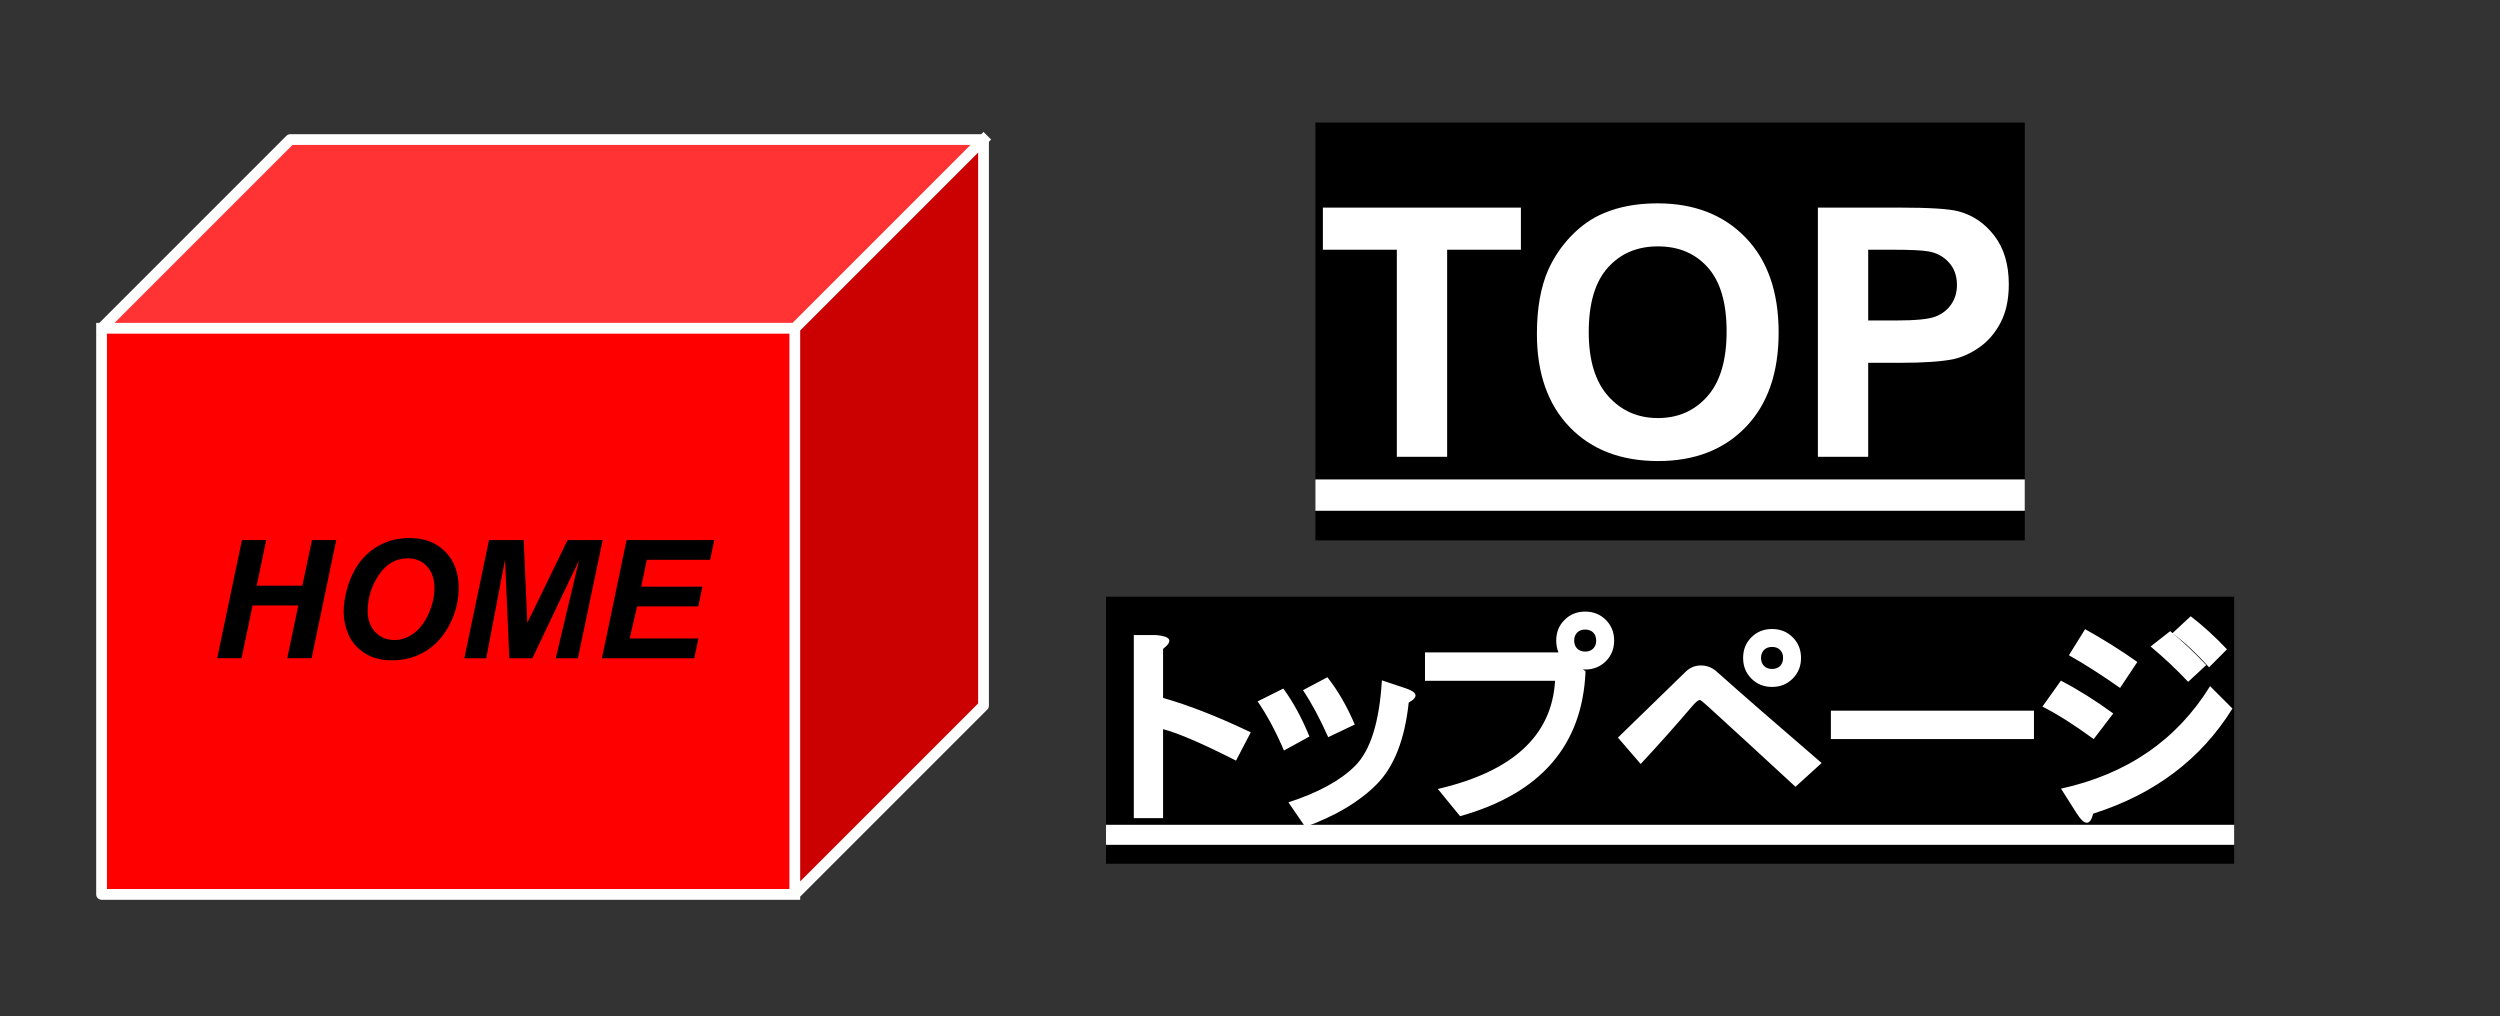
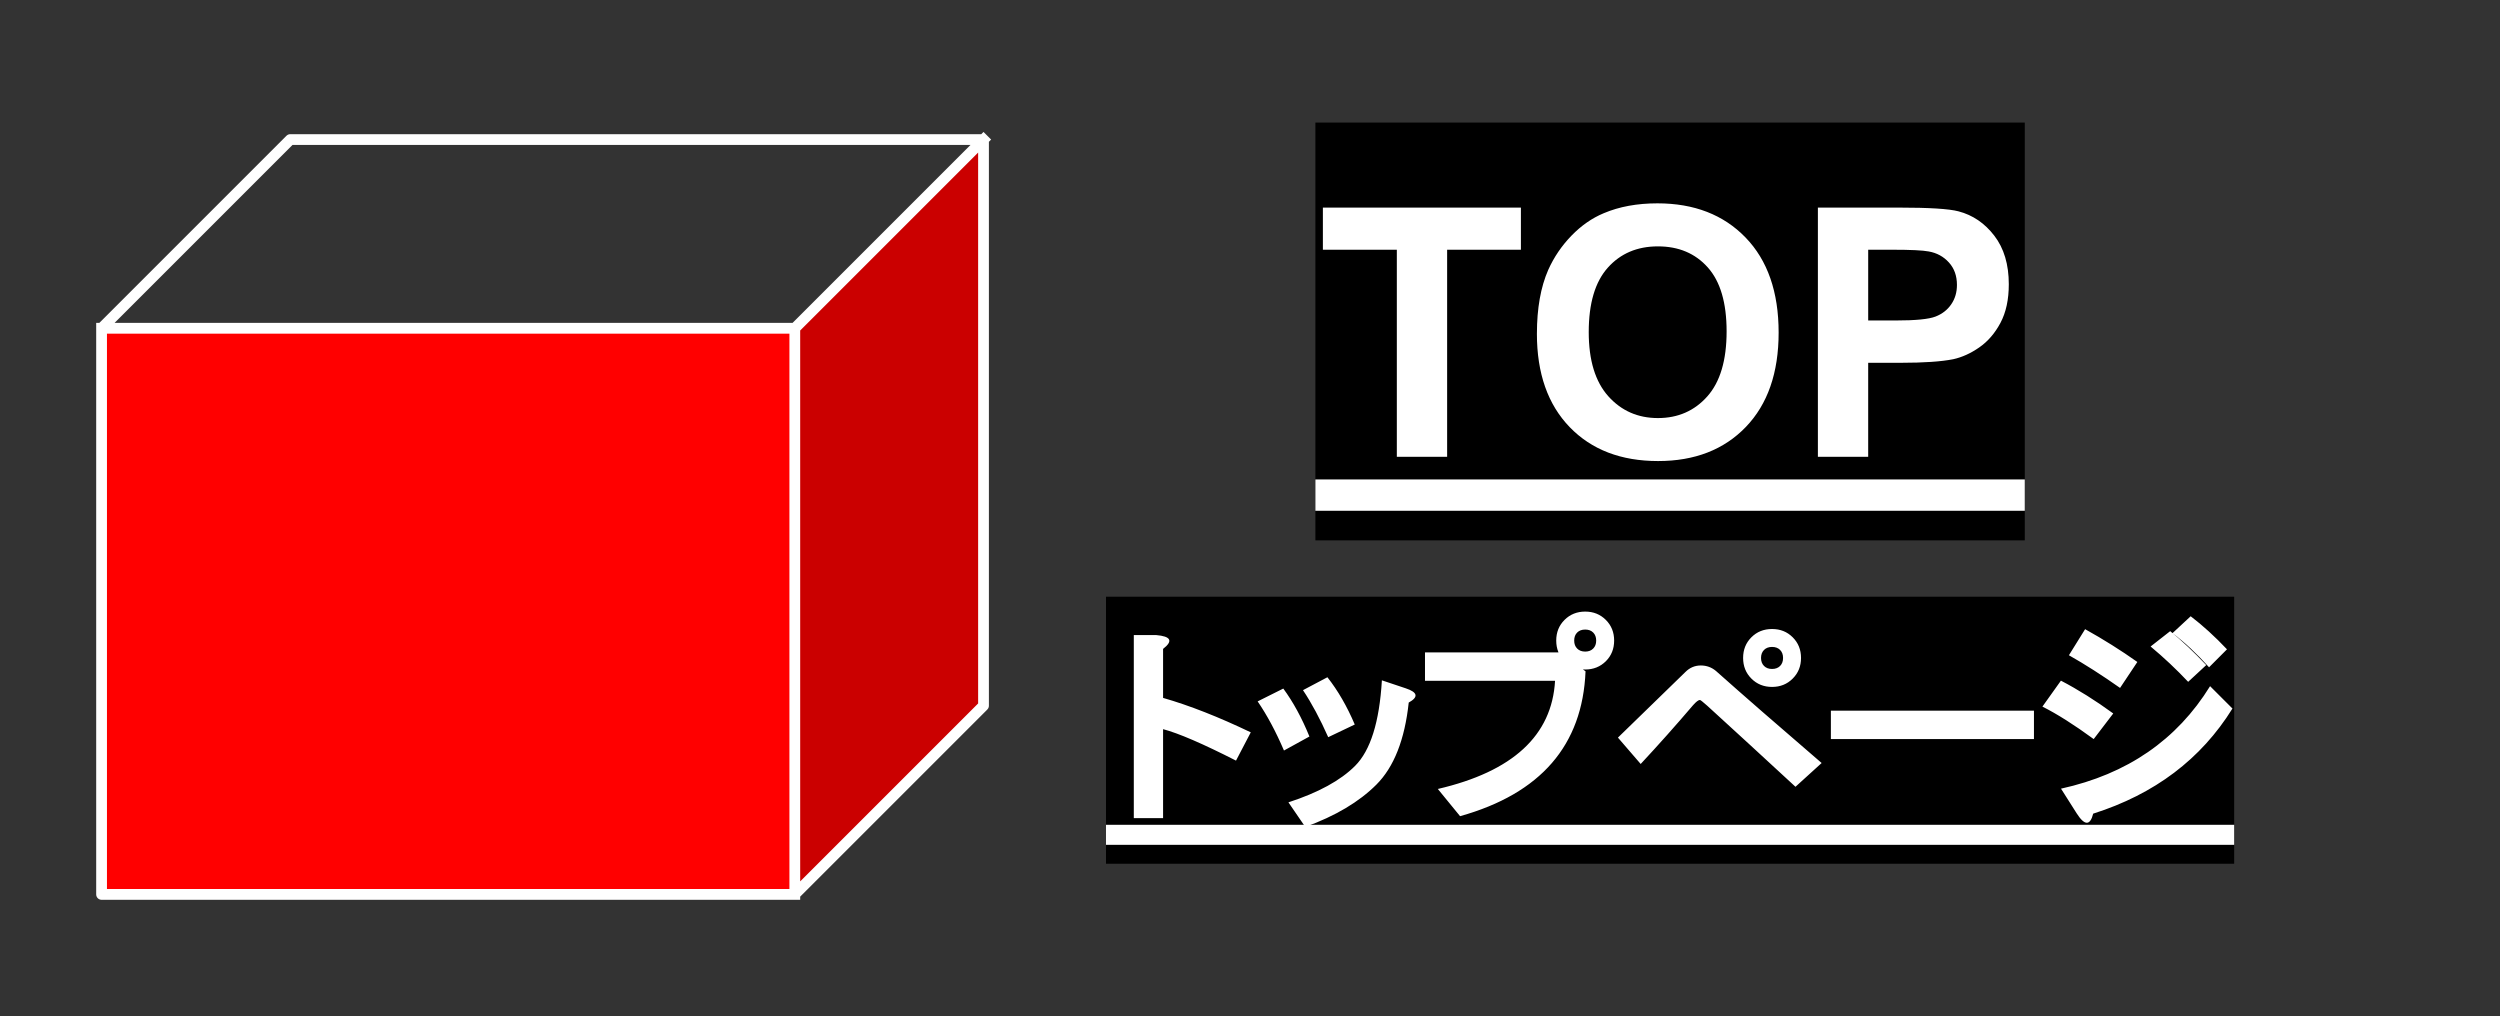
<svg xmlns="http://www.w3.org/2000/svg" version="1.1" viewBox="0.0 0.0 928.698 377.57" fill="none" stroke="none" stroke-linecap="square" stroke-miterlimit="10">
  <rect x="0.0" y="0.0" width="928.698" height="377.57" fill="#333333" stroke="none" />
  <clipPath id="p.0">
    <path d="m0 0l928.698 0l0 377.57l-928.698 0l0 -377.57z" clip-rule="nonzero" />
  </clipPath>
  <g clip-path="url(#p.0)">
    <path fill="#000000" fill-opacity="0.0" d="m0 0l928.698 0l0 377.57l-928.698 0z" fill-rule="evenodd" />
    <path fill="#ff0000" d="m37.732 121.945l257.52 0l0 210.307l-257.52 0z" fill-rule="evenodd" />
    <path fill="#cb0000" d="m295.252 121.945l70.102 -70.102l0 210.307l-70.102 70.102z" fill-rule="evenodd" />
-     <path fill="#ff3333" d="m37.732 121.945l70.102 -70.102l257.52 0l-70.102 70.102z" fill-rule="evenodd" />
    <path fill="#000000" fill-opacity="0.0" d="m37.732 121.945l70.102 -70.102l257.52 0l0 210.307l-70.102 70.102l-257.52 0zm0 0l257.52 0l70.102 -70.102m-70.102 70.102l0 210.307" fill-rule="evenodd" />
    <path stroke="#ffffff" stroke-width="4.0" stroke-linejoin="round" stroke-linecap="butt" d="m37.732 121.945l70.102 -70.102l257.52 0l0 210.307l-70.102 70.102l-257.52 0zm0 0l257.52 0l70.102 -70.102m-70.102 70.102l0 210.307" fill-rule="evenodd" />
    <path fill="#000000" fill-opacity="0.0" d="m392.26 36.535l456.283 0l0 176.126l-456.283 0z" fill-rule="evenodd" />
    <path fill="#000000" d="m488.642 45.535l263.519 0l0 155.2l-263.519 0l0 -155.2z" fill-rule="nonzero" />
    <path fill="#000000" fill-opacity="0.0" d="m488.642 52.618l263.519 0l0 148.715l-263.519 0l0 -148.715z" fill-rule="nonzero" />
    <path fill="#ffffff" d="m518.892 169.695l0 -76.922l-27.469 0l0 -15.656l73.562 0l0 15.656l-27.406 0l0 76.922l-18.688 0zm52.037 -45.719q0 -14.141 4.219 -23.75q3.172 -7.062 8.625 -12.688q5.469 -5.625 11.969 -8.328q8.656 -3.672 19.953 -3.672q20.469 0 32.75 12.703q12.281 12.688 12.281 35.297q0 22.406 -12.188 35.078q-12.188 12.656 -32.594 12.656q-20.641 0 -32.828 -12.594q-12.188 -12.609 -12.188 -34.703zm19.25 -0.625q0 15.719 7.266 23.844q7.266 8.109 18.438 8.109q11.188 0 18.344 -8.047q7.172 -8.062 7.172 -24.172q0 -15.906 -6.984 -23.734q-6.969 -7.828 -18.531 -7.828q-11.547 0 -18.625 7.922q-7.078 7.922 -7.078 23.906zm85.127 46.344l0 -92.578l30.0 0q17.047 0 22.234 1.391q7.953 2.078 13.312 9.062q5.375 6.984 5.375 18.031q0 8.516 -3.094 14.328q-3.094 5.812 -7.875 9.125q-4.766 3.312 -9.688 4.391q-6.688 1.328 -19.391 1.328l-12.188 0l0 34.922l-18.688 0zm18.688 -76.922l0 26.281l10.234 0q11.047 0 14.766 -1.453q3.734 -1.453 5.844 -4.547q2.125 -3.094 2.125 -7.203q0 -5.047 -2.969 -8.328q-2.969 -3.297 -7.516 -4.109q-3.344 -0.641 -13.453 -0.641l-9.031 0z" fill-rule="nonzero" />
-     <path fill="#010000" fill-opacity="0.0" d="m752.161 52.618l0 0l0 148.715l0 0l0 -148.715z" fill-rule="nonzero" />
    <path fill="#ffffff" d="m488.642 178.102l263.519 0l0 11.64l-263.519 0l0 -11.64z" fill-rule="nonzero" />
    <path fill="#000000" fill-opacity="0.0" d="m360.528 212.661l519.748 0l0 119.591l-519.748 0z" fill-rule="evenodd" />
    <path fill="#000000" d="m410.855 221.661l419.093 0l0 99.2l-419.093 0l0 -99.2z" fill-rule="nonzero" />
    <path fill="#000000" fill-opacity="0.0" d="m410.855 229.989l419.093 0l0 82.656l-419.093 0l0 -82.656z" fill-rule="nonzero" />
    <path fill="#ffffff" d="m432.058 259.256q14.703 4.219 32.578 12.797l-5.484 10.5q-18.469 -9.406 -27.094 -11.688l0 33.062l-10.875 0l0 -68.016l8.266 0q8.328 0.703 2.609 5.141l0 18.203zm91.254 1.734q-2.219 20.688 -12.016 30.484q-9.641 9.641 -26.422 15.703l-6.25 -9.125q16.656 -5.422 24.75 -13.531q8.594 -8.562 9.969 -31.797l8.906 2.984q6.609 2.203 1.062 5.281zm-29.906 12.859q-4.531 -10.203 -9.375 -17.469l9.078 -4.797q5.859 7.438 10.156 17.563l-9.859 4.703zm-16.438 4.953q-4.562 -10.641 -9.781 -18.25l9.531 -4.766q5.5 7.484 9.703 17.813l-9.453 5.203zm111.904 -36.75q1.859 0 2.969 -1.125q1.109 -1.109 1.109 -2.969q0 -1.875 -1.109 -2.984q-1.109 -1.109 -2.969 -1.109q-1.875 0 -2.984 1.109q-1.109 1.109 -1.109 2.984q0 1.859 1.109 2.969q1.109 1.125 2.984 1.125zm0 6.656q-4.578 0 -7.688 -3.078q-3.078 -3.078 -3.078 -7.672q0 -4.594 3.078 -7.672q3.094 -3.094 7.688 -3.094q4.578 0 7.672 3.094q3.078 3.078 3.078 7.672q0 4.594 -3.078 7.672q-3.109 3.078 -7.672 3.078zm-59.516 4.203l0 -10.547l50.062 0l9.578 7.016q-1.688 41.219 -46.609 53.813l-8.266 -10.109q41.797 -9.703 43.547 -40.172l-48.312 0zm128.923 -4.406q1.875 0 2.984 -1.109q1.109 -1.109 1.109 -2.984q0 -1.875 -1.109 -2.984q-1.109 -1.109 -2.984 -1.109q-1.859 0 -2.969 1.109q-1.125 1.125 -1.125 2.984q0 1.859 1.125 2.984q1.109 1.109 2.969 1.109zm0 6.672q-4.594 0 -7.672 -3.094q-3.078 -3.078 -3.078 -7.672q0 -4.594 3.078 -7.672q3.078 -3.078 7.672 -3.078q4.594 0 7.672 3.078q3.094 3.078 3.094 7.672q0 4.594 -3.094 7.672q-3.078 3.094 -7.672 3.094zm-20.828 -5.922q14.859 13.234 39.25 34.188l-9.719 8.828q-17.922 -16.562 -32.781 -30.109q-2.406 -2.141 -2.719 -2.141q-0.828 0 -2.578 1.984q-9.375 11.0 -19.422 21.797l-8.453 -9.797q13.75 -13.391 25.047 -24.359q2.422 -2.438 5.734 -2.438q3.203 0 5.641 2.047zm42.683 25.297l0 -10.547l75.438 0l0 10.547l-75.438 0zm149.177 -11.344q-17.5 28.188 -51.734 39.047q-1.703 6.812 -6.125 -0.094l-5.828 -9.188q36.875 -8.109 55.375 -38.078l8.312 8.313zm-51.547 11.344q-10.938 -8.0 -19.047 -12.062l6.875 -9.641q9.516 4.953 19.438 12.188l-7.266 9.516zm9.797 -19q-10.094 -7.109 -19.0 -12.141l6.016 -9.688q10.219 5.688 19.406 12.188l-6.422 9.641zm26.234 -26.625q6.766 5.172 13.484 12.281l-6.656 6.672q-6.922 -7.672 -13.578 -12.688l6.75 -6.266zm-7.609 5.531q6.641 5.453 13.391 12.609l-6.719 6.219q-6.578 -6.984 -13.953 -13.125l7.281 -5.703z" fill-rule="nonzero" />
    <path fill="#010000" fill-opacity="0.0" d="m829.948 229.816l0 0l0 90.447l0 0l0 -90.447z" fill-rule="nonzero" />
    <path fill="#ffffff" d="m410.855 306.395l419.093 0l0 7.44l-419.093 0l0 -7.44z" fill-rule="nonzero" />
-     <path fill="#000000" fill-opacity="0.0" d="m67.173 176.64l205.669 0l0 93.732l-205.669 0z" fill-rule="evenodd" />
-     <path fill="#000000" d="m110.813 224.911l-16.984 0l-4.109 19.609l-9.031 0l9.188 -43.906l9.016 0l-3.531 16.953l16.969 0l3.562 -16.953l9.016 0l-9.156 43.906l-9.047 0l4.109 -19.609zm16.852 2.391q0 -3.891 1.172 -8.203q1.531 -5.781 4.656 -10.031q3.125 -4.25 7.891 -6.719q4.766 -2.484 10.844 -2.484q8.141 0 13.156 5.062q5.016 5.062 5.016 13.422q0 6.953 -3.266 13.453q-3.266 6.484 -8.875 10.0q-5.594 3.5 -12.656 3.5q-6.141 0 -10.312 -2.781q-4.156 -2.797 -5.891 -6.906q-1.734 -4.125 -1.734 -8.312zm8.922 -0.172q0 4.516 2.75 7.578q2.766 3.047 7.25 3.047q3.656 0 7.016 -2.406q3.375 -2.422 5.578 -7.312q2.203 -4.891 2.203 -9.531q0 -5.188 -2.781 -8.141q-2.781 -2.953 -7.094 -2.953q-6.625 0 -10.781 6.172q-4.141 6.172 -4.141 13.547zm61.187 17.391l-8.578 0l-1.578 -36.688l-6.984 36.688l-8.141 0l9.172 -43.906l12.875 0l1.344 30.766l14.969 -30.766l13.031 0l-9.203 43.906l-8.234 0l8.656 -36.406l-17.328 36.406zm25.837 0l9.156 -43.906l32.562 0l-1.531 7.344l-23.516 0l-2.094 9.969l22.734 0l-1.531 7.344l-22.719 0l-2.766 11.906l25.547 0l-1.562 7.344l-34.281 0z" fill-rule="nonzero" />
  </g>
</svg>